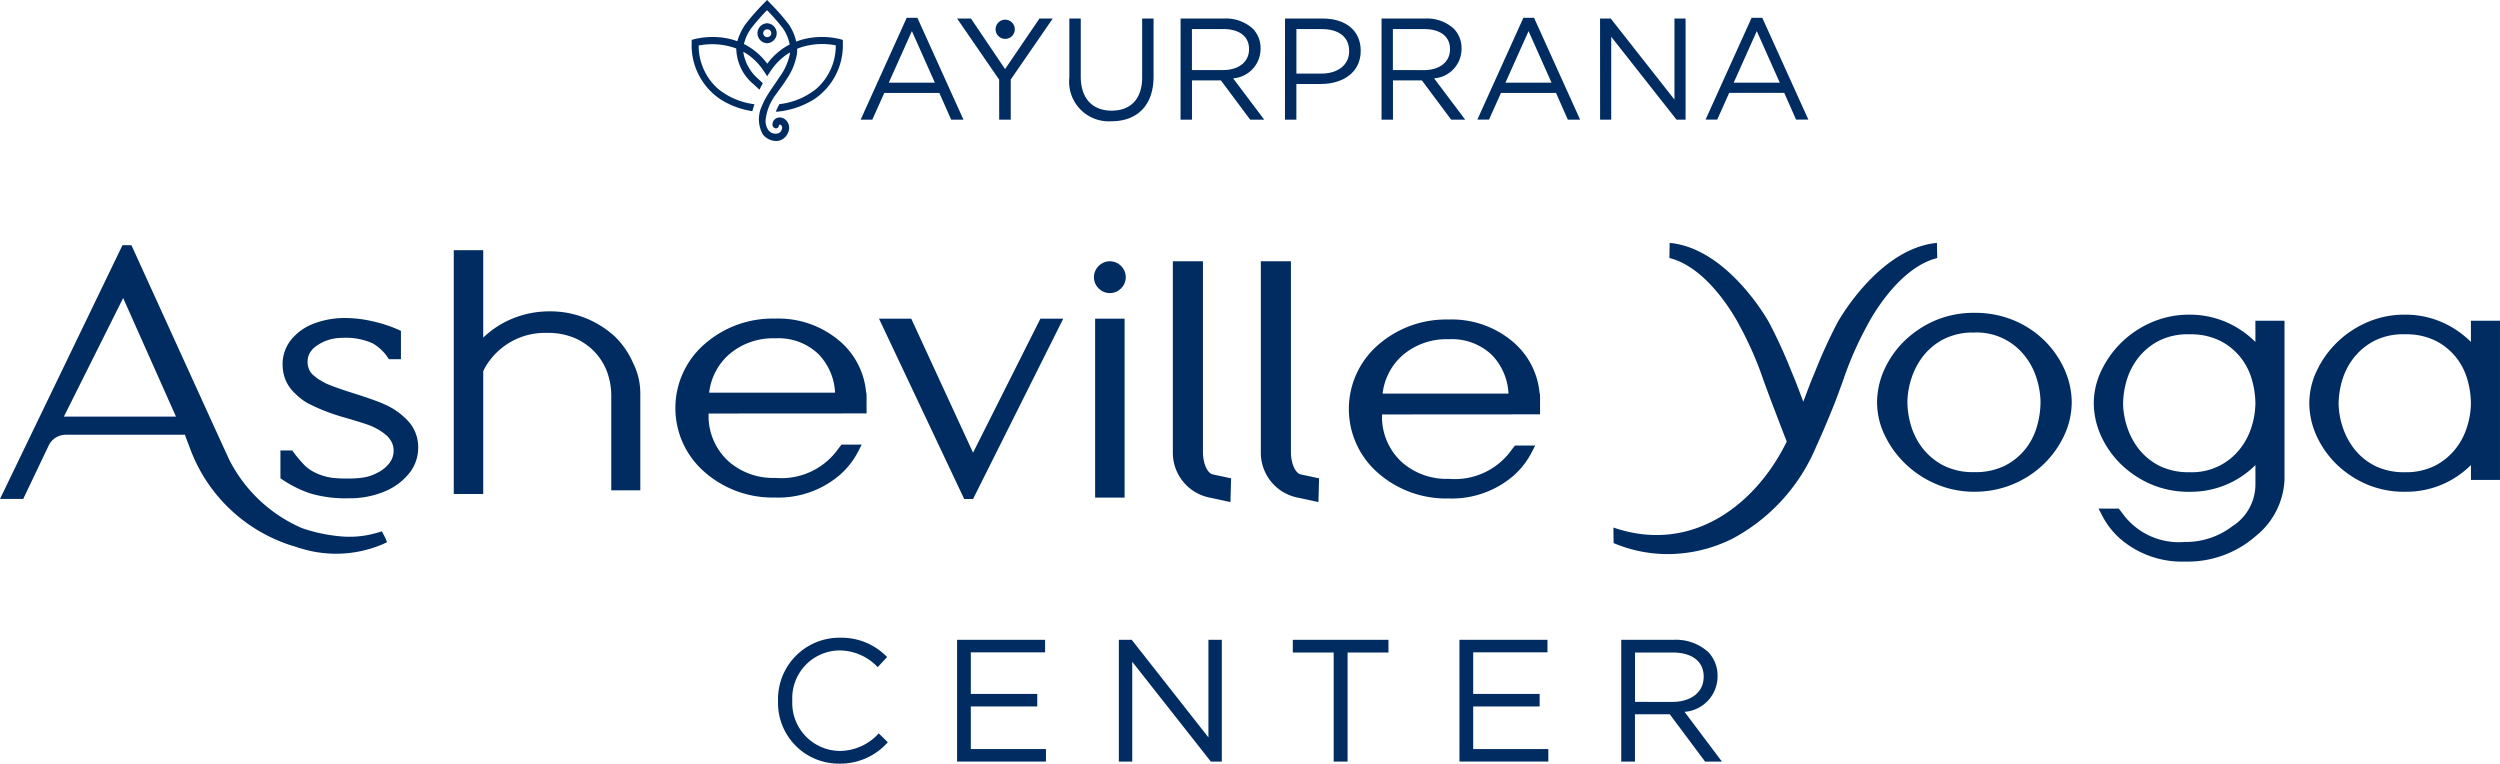
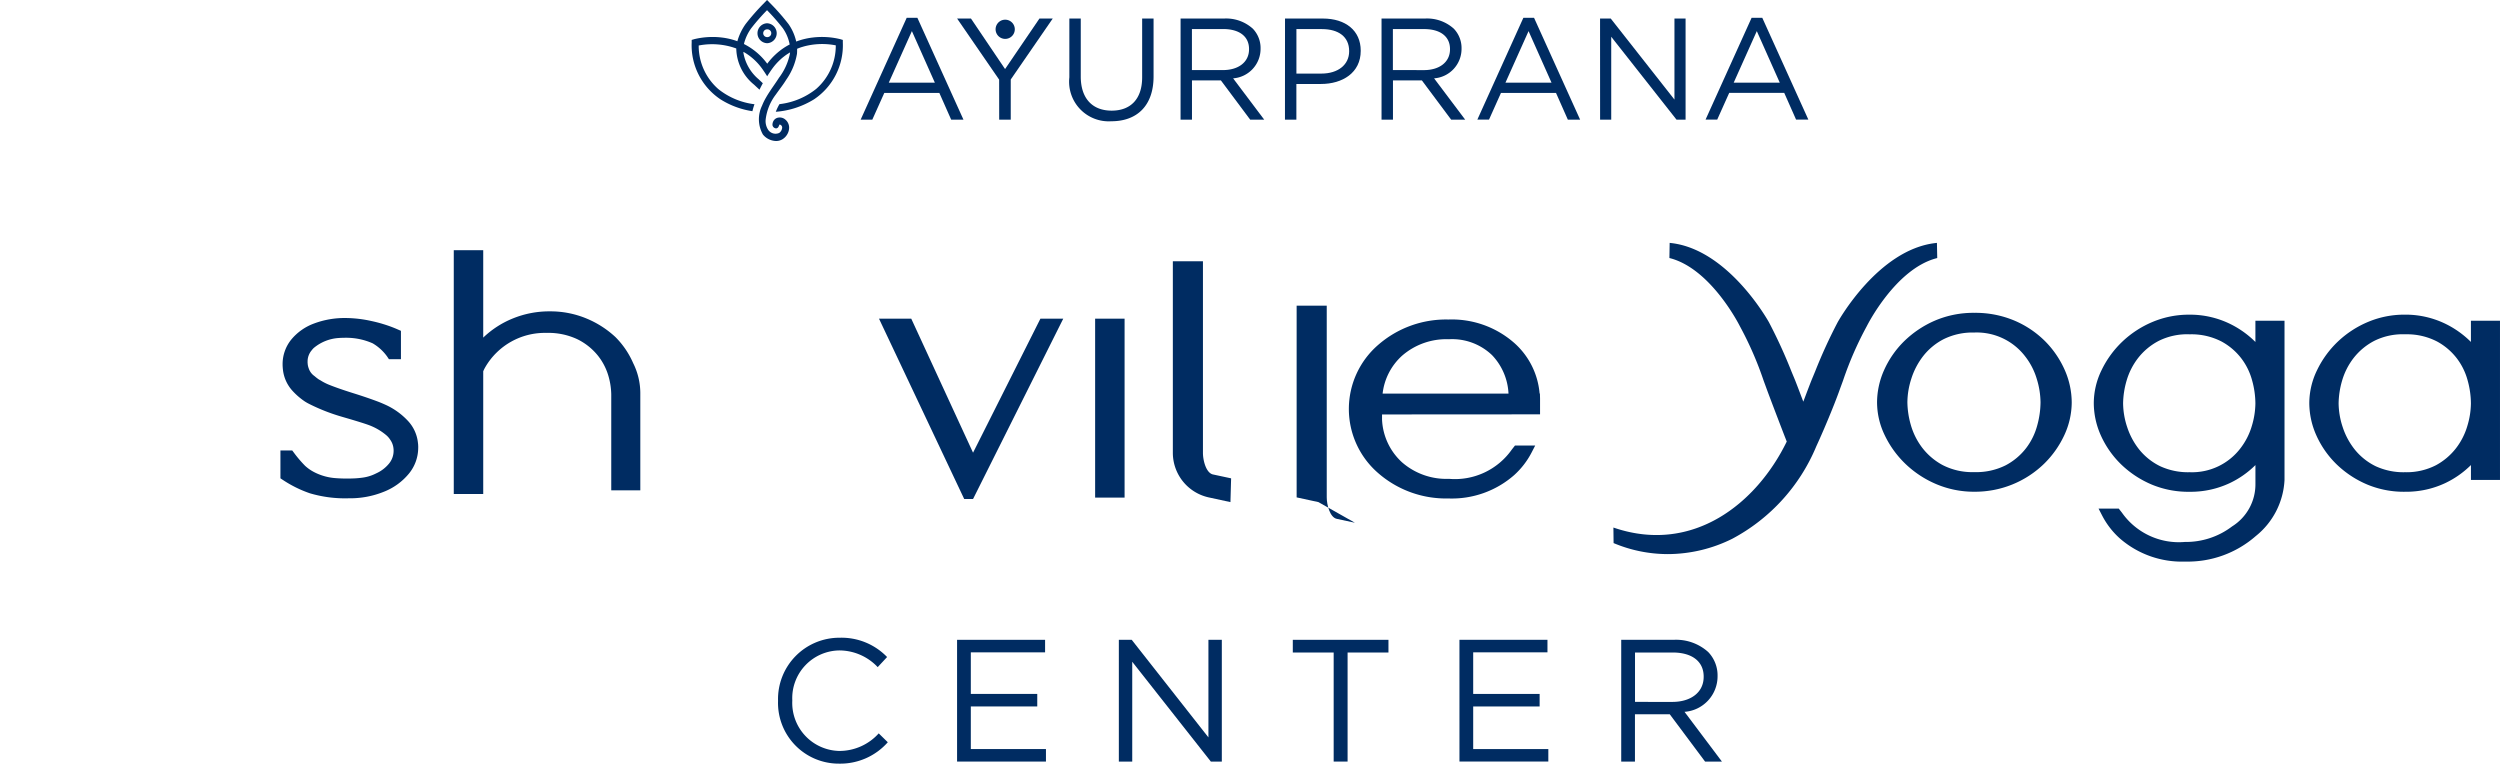
<svg xmlns="http://www.w3.org/2000/svg" width="192.984" height="58.949" viewBox="0 0 192.984 58.949">
  <g id="Group_71" data-name="Group 71" transform="translate(-19.245 -29.178)">
    <g id="Group_69" data-name="Group 69" transform="translate(40.896 29.178)">
      <g id="Group_62" data-name="Group 62" transform="translate(0 18.748)">
        <path id="Path_4548" data-name="Path 4548" d="M536.06,90.454" transform="translate(-398.49 -90.324)" fill="#002c62" />
        <path id="Path_4549" data-name="Path 4549" d="M100.153,118.713c0-.085-.012-.168-.022-.25a2.914,2.914,0,0,0-.762-1.658,5.41,5.41,0,0,0-1.756-1.258c-.141-.064-.293-.13-.467-.2-.559-.215-1.241-.449-2.025-.694s-1.39-.461-1.817-.631a4.1,4.1,0,0,1-.714-.366c-.042-.022-.075-.039-.1-.053a3.2,3.2,0,0,1-.319-.246l-.066-.05a1.17,1.17,0,0,1-.408-.581,1.342,1.342,0,0,1-.071-.3c0-.039-.008-.079-.01-.117s0-.052,0-.079a1.324,1.324,0,0,1,.292-.851l.026-.032a1.725,1.725,0,0,1,.132-.153,1.216,1.216,0,0,1,.094-.08,3.333,3.333,0,0,1,1.835-.713c.185-.014.38-.02.6-.02a5.039,5.039,0,0,1,2.007.413l.035.015a3.636,3.636,0,0,1,1.11,1.007l.148.22h.927v-2.19l-.3-.131a9.761,9.761,0,0,0-1.036-.38c-.318-.1-.627-.178-.943-.246a9.416,9.416,0,0,0-1.965-.232,6.733,6.733,0,0,0-2.472.426,4.128,4.128,0,0,0-1.756,1.245,3.006,3.006,0,0,0-.663,1.911c0,.06,0,.119.006.178q.006.117.02.231a2.88,2.88,0,0,0,.739,1.63,5.279,5.279,0,0,0,.964.829,3.735,3.735,0,0,0,.359.2,14.625,14.625,0,0,0,2.43.954l.685.2c.69.206,1.15.351,1.368.43a4.541,4.541,0,0,1,1.438.817,1.578,1.578,0,0,1,.3.348,1.385,1.385,0,0,1,.248.648c.005.045.009.09.012.141,0,.025,0,.049,0,.075a1.548,1.548,0,0,1-.365.987,2.707,2.707,0,0,1-.982.743,3.223,3.223,0,0,1-.972.317c-.116.018-.236.032-.36.044l-.151.014-.2.012a12.03,12.03,0,0,1-1.408-.017,4.27,4.27,0,0,1-1.592-.415l-.066-.033a3.222,3.222,0,0,1-.736-.505,9.261,9.261,0,0,1-.843-.985l-.15-.2h-.912v2.149l.224.148a9.108,9.108,0,0,0,2.054,1.009,9.562,9.562,0,0,0,3.006.384,6.928,6.928,0,0,0,2.712-.508,4.734,4.734,0,0,0,1.921-1.394,3.148,3.148,0,0,0,.719-1.987v-.006C100.158,118.82,100.156,118.766,100.153,118.713Z" transform="translate(-89.523 -103.056)" fill="#002c62" />
-         <path id="Path_4550" data-name="Path 4550" d="M191.036,116.346v.392a4.734,4.734,0,0,0,1.55,3.309,5.2,5.2,0,0,0,3.614,1.269,5.368,5.368,0,0,0,4.853-2.259l.246-.314h1.559l-.287.556a6.176,6.176,0,0,1-1.341,1.732,7.29,7.29,0,0,1-5.074,1.8,7.967,7.967,0,0,1-5.429-1.966,6.54,6.54,0,0,1,0-9.881,7.965,7.965,0,0,1,5.429-1.966,7.294,7.294,0,0,1,5.074,1.8,5.865,5.865,0,0,1,1.966,3.912h.024l.011.381v1.227Zm8.491-4.577a4.453,4.453,0,0,0-3.328-1.228,5.2,5.2,0,0,0-3.613,1.269,4.647,4.647,0,0,0-1.508,2.928H200.8A4.609,4.609,0,0,0,199.528,111.769Z" transform="translate(-157.988 -103.173)" fill="#002c62" />
        <path id="Path_4551" data-name="Path 4551" d="M359.776,116.578v.392a4.738,4.738,0,0,0,1.55,3.309,5.2,5.2,0,0,0,3.614,1.269,5.368,5.368,0,0,0,4.853-2.259l.247-.314H371.6l-.287.556a6.185,6.185,0,0,1-1.341,1.732,7.291,7.291,0,0,1-5.074,1.8,7.967,7.967,0,0,1-5.429-1.966,6.54,6.54,0,0,1,0-9.881,7.965,7.965,0,0,1,5.429-1.966,7.294,7.294,0,0,1,5.074,1.8,5.865,5.865,0,0,1,1.966,3.912h.024l.011.381v1.227ZM368.268,112a4.453,4.453,0,0,0-3.328-1.228,5.2,5.2,0,0,0-3.614,1.269,4.647,4.647,0,0,0-1.507,2.929h9.719A4.609,4.609,0,0,0,368.268,112Z" transform="translate(-274.742 -103.333)" fill="#002c62" />
        <path id="Path_4552" data-name="Path 4552" d="M146.789,100.579a6.487,6.487,0,0,0-1.369-2.01,7.463,7.463,0,0,0-2.244-1.436,7.243,7.243,0,0,0-2.811-.546,7.436,7.436,0,0,0-2.856.545,7.23,7.23,0,0,0-2.249,1.439c-.015.015-.028.031-.043.046V91.864h-2.274v18.82h2.274v-9.471a2.772,2.772,0,0,1,.163-.326,5.314,5.314,0,0,1,4.72-2.637,5.255,5.255,0,0,1,2.378.486,4.679,4.679,0,0,1,1.545,1.212,4.521,4.521,0,0,1,.831,1.536A5.422,5.422,0,0,1,145.1,103v7.4h2.243v-7.516A5.192,5.192,0,0,0,146.789,100.579Z" transform="translate(-119.566 -91.3)" fill="#002c62" />
        <g id="Group_57" data-name="Group 57" transform="translate(46.202 5.851)">
          <path id="Path_4553" data-name="Path 4553" d="M251.95,109.023l-5.2,10.346-4.77-10.346H239.49l6.577,13.92h.684l6.963-13.92Z" transform="translate(-239.49 -109.023)" fill="#002c62" />
        </g>
        <g id="Group_58" data-name="Group 58" transform="translate(62.794 1.421)">
          <path id="Path_4554" data-name="Path 4554" d="M293.642,122.836V109.024h2.274v13.812Z" transform="translate(-293.55 -104.595)" fill="#002c62" />
-           <circle id="Ellipse_7" data-name="Ellipse 7" cx="1.228" cy="1.228" r="1.228" fill="#002c62" />
        </g>
        <g id="Group_59" data-name="Group 59" transform="translate(68.885 1.421)">
          <path id="Path_4555" data-name="Path 4555" d="M317.56,113.237l-1.682-.364a3.527,3.527,0,0,1-2.764-3.427v-14.8h2.324v14.8c0,.553.234,1.539.774,1.657l1.4.3Z" transform="translate(-313.114 -94.647)" fill="#002c62" />
        </g>
        <g id="Group_60" data-name="Group 60" transform="translate(75.677 1.421)">
-           <path id="Path_4556" data-name="Path 4556" d="M339.607,113.237l-1.682-.364a3.527,3.527,0,0,1-2.764-3.427v-14.8h2.324v14.8c0,.553.234,1.539.774,1.657l1.4.3Z" transform="translate(-335.161 -94.647)" fill="#002c62" />
+           <path id="Path_4556" data-name="Path 4556" d="M339.607,113.237l-1.682-.364v-14.8h2.324v14.8c0,.553.234,1.539.774,1.657l1.4.3Z" transform="translate(-335.161 -94.647)" fill="#002c62" />
        </g>
        <path id="Path_4557" data-name="Path 4557" d="M504.589,114.488a6.038,6.038,0,0,1-.567,2.512,7.5,7.5,0,0,1-1.547,2.2,7.641,7.641,0,0,1-5.4,2.178,7.424,7.424,0,0,1-2.975-.6,7.857,7.857,0,0,1-2.374-1.576,7.62,7.62,0,0,1-1.579-2.2,5.85,5.85,0,0,1-.585-2.516,6.146,6.146,0,0,1,.547-2.505,7.3,7.3,0,0,1,1.532-2.209,7.862,7.862,0,0,1,2.358-1.59,7.535,7.535,0,0,1,3.076-.613,7.733,7.733,0,0,1,3.124.613,7.483,7.483,0,0,1,2.363,1.607,7.392,7.392,0,0,1,1.5,2.22A6.268,6.268,0,0,1,504.589,114.488Zm-7.53,5.376a5.081,5.081,0,0,0,2.425-.523,4.827,4.827,0,0,0,1.577-1.32,5,5,0,0,0,.857-1.732,6.9,6.9,0,0,0,.263-1.812,6.344,6.344,0,0,0-.292-1.812,5.258,5.258,0,0,0-.908-1.752,4.7,4.7,0,0,0-3.923-1.823,5.036,5.036,0,0,0-2.333.5,4.791,4.791,0,0,0-1.59,1.3,5.589,5.589,0,0,0-.926,1.757,6.068,6.068,0,0,0-.306,1.83,6.643,6.643,0,0,0,.26,1.729,5.315,5.315,0,0,0,.863,1.747,4.924,4.924,0,0,0,1.595,1.366A5,5,0,0,0,497.059,119.864Z" transform="translate(-366.316 -102.168)" fill="#002c62" />
        <path id="Path_4558" data-name="Path 4558" d="M610.344,108.491h2.244l0,12.292h-2.242v-1.15a7.182,7.182,0,0,1-2,1.4,7.1,7.1,0,0,1-2.954.662h-.121a7.352,7.352,0,0,1-2.92-.554,7.711,7.711,0,0,1-2.368-1.557,7.255,7.255,0,0,1-1.556-2.209,6.131,6.131,0,0,1-.559-2.529,5.835,5.835,0,0,1,.6-2.539,7.573,7.573,0,0,1,1.6-2.2,7.719,7.719,0,0,1,2.383-1.543,7.22,7.22,0,0,1,2.788-.541h.153a7.044,7.044,0,0,1,2.86.647,7.3,7.3,0,0,1,2.092,1.46Zm-2.692,11.152a4.908,4.908,0,0,0,1.535-1.3,5.211,5.211,0,0,0,.877-1.715,6.2,6.2,0,0,0,.28-1.764,6.778,6.778,0,0,0-.253-1.764,4.909,4.909,0,0,0-.827-1.694,4.806,4.806,0,0,0-1.536-1.312,5.058,5.058,0,0,0-2.391-.555h-.094a4.923,4.923,0,0,0-2.346.5,4.869,4.869,0,0,0-1.617,1.342,5.237,5.237,0,0,0-.883,1.747,6.572,6.572,0,0,0-.266,1.734,5.983,5.983,0,0,0,.313,1.837,5.536,5.536,0,0,0,.945,1.752A4.75,4.75,0,0,0,603,119.727a5.128,5.128,0,0,0,2.24.46h.056A4.957,4.957,0,0,0,607.652,119.643Z" transform="translate(-441.256 -102.482)" fill="#002c62" />
        <g id="Group_61" data-name="Group 61" transform="translate(139.976 5.543)">
          <path id="Path_4559" data-name="Path 4559" d="M556.344,108.491v1.641a7.3,7.3,0,0,0-2.092-1.46,7.044,7.044,0,0,0-2.86-.647h-.153a7.22,7.22,0,0,0-2.788.541,7.719,7.719,0,0,0-2.383,1.543,7.573,7.573,0,0,0-1.6,2.2,5.835,5.835,0,0,0-.6,2.539,6.131,6.131,0,0,0,.559,2.529,7.256,7.256,0,0,0,1.556,2.209,7.713,7.713,0,0,0,2.368,1.557,7.352,7.352,0,0,0,2.92.554h.121a7.1,7.1,0,0,0,2.954-.662,7.182,7.182,0,0,0,2-1.4v1.15h0v.284a3.832,3.832,0,0,1-1.8,3.3,5.887,5.887,0,0,1-3.651,1.2,5.369,5.369,0,0,1-4.853-2.259l-.246-.314h-1.559l.287.556a6.175,6.175,0,0,0,1.341,1.732,7.29,7.29,0,0,0,5.074,1.8,7.965,7.965,0,0,0,5.429-1.966,5.911,5.911,0,0,0,2.223-4.335l0-12.292Zm-.28,8.136a5.212,5.212,0,0,1-.877,1.715,4.693,4.693,0,0,1-3.889,1.845h-.056a5.123,5.123,0,0,1-2.24-.46,4.744,4.744,0,0,1-1.613-1.275,5.535,5.535,0,0,1-.945-1.752,5.983,5.983,0,0,1-.313-1.837,6.572,6.572,0,0,1,.266-1.734,5.231,5.231,0,0,1,.883-1.747,4.868,4.868,0,0,1,1.616-1.342,4.923,4.923,0,0,1,2.346-.5h.094a5.054,5.054,0,0,1,2.391.555,4.805,4.805,0,0,1,1.536,1.312,4.908,4.908,0,0,1,.827,1.694,6.774,6.774,0,0,1,.253,1.763A6.2,6.2,0,0,1,556.064,116.627Z" transform="translate(-543.868 -108.025)" fill="#002c62" />
        </g>
        <path id="Path_4560" data-name="Path 4560" d="M448.472,90.033l-.127.015c-4.439.522-7.509,6.062-7.539,6.118a39.1,39.1,0,0,0-1.736,3.794l-.27.649c-.154.388-.328.848-.511,1.332l-.133.35-.133-.35c-.183-.484-.357-.944-.511-1.332l-.27-.649a39.008,39.008,0,0,0-1.736-3.794c-.03-.055-3.1-5.6-7.539-6.118l-.127-.015-.02,1.169.087.023c3.15.849,5.322,5.18,5.344,5.224a26.6,26.6,0,0,1,1.839,4.209l.207.563c.167.474,1.343,3.554,1.582,4.149-2.352,4.824-7.245,8.658-13.228,6.689l-.153-.051.014,1.2.071.029a10.786,10.786,0,0,0,4.12.821,11.223,11.223,0,0,0,4.969-1.183,14.3,14.3,0,0,0,6.488-7.138c.352-.761.821-1.849,1.233-2.874.239-.593.458-1.165.625-1.64l.207-.563a26.571,26.571,0,0,1,1.839-4.209c.022-.044,2.193-4.375,5.344-5.224l.087-.023Z" transform="translate(-320.604 -90.033)" fill="#002c62" />
      </g>
      <g id="Group_67" data-name="Group 67" transform="translate(31.739 0)">
        <g id="Group_63" data-name="Group 63">
          <path id="Path_4561" data-name="Path 4561" d="M201.889,32.075a5.351,5.351,0,0,0-.635.113c-.081.019-.164.041-.246.065l-.126.039c-.061.019-.121.04-.181.062l-.087.031-.014-.068c0-.02-.009-.038-.014-.057a3.778,3.778,0,0,0-.566-1.227,17.329,17.329,0,0,0-1.431-1.626l-.224-.23-.221.23a17.689,17.689,0,0,0-1.433,1.626,4.331,4.331,0,0,0-.619,1.264l-.018.065-.063-.025a5.385,5.385,0,0,0-1.142-.263,6.019,6.019,0,0,0-2.122.127l-.2.059v.21a5.017,5.017,0,0,0,2.215,4.37,6.39,6.39,0,0,0,2.474.922,4.587,4.587,0,0,1,.159-.538A5.525,5.525,0,0,1,194.6,36.05a4.435,4.435,0,0,1-1.511-3.306l0-.053.052-.01a5.439,5.439,0,0,1,2.808.224l.041.015,0,.044a3.681,3.681,0,0,0,1.365,2.743l.02.018c.06.056.234.219.409.378.08-.17.166-.337.256-.5-.154-.144-.292-.276-.307-.292a3.437,3.437,0,0,1-1.185-2.011l-.014-.119.1.05A4.537,4.537,0,0,1,198,34.5c.052.071.1.146.152.22l.055.083c.055.084.116.176.169.266.053-.092.115-.185.171-.27l.1-.149c.035-.051.07-.1.107-.152a4.75,4.75,0,0,1,.668-.749c.075-.069.153-.135.239-.2a3.922,3.922,0,0,1,.372-.26l.109-.067-.017.127a4.589,4.589,0,0,1-.842,1.837l-.055.086c-.112.174-.232.348-.348.516-.087.126-.174.252-.258.38l-.013.022c-.126.187-.236.363-.329.528a4.406,4.406,0,0,0-.3.616,2.389,2.389,0,0,0,.067,2.229,1.356,1.356,0,0,0,1.013.5.936.936,0,0,0,.54-.164,1.072,1.072,0,0,0,.318-.341,1.036,1.036,0,0,0,.152-.551.81.81,0,0,0-.28-.587.658.658,0,0,0-.534-.167.525.525,0,0,0-.4.27.594.594,0,0,0-.072.314.3.3,0,0,0,.279.252.227.227,0,0,0,.2-.157l.006-.013.06-.134.028.015a.155.155,0,0,1,.09.041.278.278,0,0,1,.085.145.192.192,0,0,1,0,.036.539.539,0,0,1-.229.418.688.688,0,0,1-.844-.231,1.217,1.217,0,0,1-.2-.811,3.931,3.931,0,0,1,.787-1.927c.094-.135.191-.266.288-.4.17-.23.346-.469.5-.72l.007-.012a4.941,4.941,0,0,0,.834-2,2.994,2.994,0,0,0,.011-.352v-.043l.061-.025c.106-.043.212-.081.32-.114l.12-.035.033-.01a5.46,5.46,0,0,1,2.4-.091l.051.01,0,.053a4.426,4.426,0,0,1-1.509,3.306,5.536,5.536,0,0,1-2.694,1.161l-.146.02a3.884,3.884,0,0,0-.281.588A6.543,6.543,0,0,0,202,36.84a5.018,5.018,0,0,0,2.215-4.37v-.21l-.2-.06A5.979,5.979,0,0,0,201.889,32.075Zm-1.817.557a4.81,4.81,0,0,0-.417.247h0a5.154,5.154,0,0,0-1.227,1.154l-.048.063-.048-.063a5.031,5.031,0,0,0-1.706-1.435l-.043-.022.009-.047a3.5,3.5,0,0,1,.556-1.177,15.873,15.873,0,0,1,1.172-1.343l.044-.047.044.047a16.368,16.368,0,0,1,1.172,1.341,3.229,3.229,0,0,1,.505,1.13.7.7,0,0,1,.017.089l.012.046Z" transform="translate(-192.544 -29.178)" fill="#002c62" />
          <path id="Path_4562" data-name="Path 4562" d="M209.764,35.006a.77.77,0,0,0,0,1.539h.019a.77.77,0,0,0-.019-1.538Zm.021,1.069-.021,0a.3.3,0,0,1,0-.6l.022,0a.3.3,0,0,1,0,.6h0" transform="translate(-203.939 -33.21)" fill="#002c62" />
          <path id="Path_4563" data-name="Path 4563" d="M211.456,36.725h0Z" transform="translate(-205.63 -34.4)" fill="#002c62" />
        </g>
        <g id="Group_66" data-name="Group 66" transform="translate(13.044 1.375)">
          <g id="Group_64" data-name="Group 64" transform="translate(10.42 0.145)">
            <path id="Path_4564" data-name="Path 4564" d="M270.187,34.852a.741.741,0,1,1-.741-.741.741.741,0,0,1,.741.741Z" transform="translate(-268.705 -34.111)" fill="#002c62" />
          </g>
          <g id="Group_65" data-name="Group 65">
            <path id="Path_4565" data-name="Path 4565" d="M238.439,33.641h.825l3.557,7.862h-.948l-.914-2.063H236.71l-.925,2.063h-.9Zm2.174,5.007-1.773-3.981-1.784,3.981Z" transform="translate(-234.882 -33.641)" fill="#002c62" />
            <path id="Path_4566" data-name="Path 4566" d="M262.305,38.539l-3.245-4.717h1.07l2.632,3.9,2.654-3.9h1.026L263.2,38.528v3.1h-.892Z" transform="translate(-251.611 -33.766)" fill="#002c62" />
            <path id="Path_4567" data-name="Path 4567" d="M287.183,38.361V33.822h.881V38.3c0,1.684.892,2.632,2.386,2.632,1.439,0,2.353-.87,2.353-2.576V33.822h.881v4.472c0,2.275-1.3,3.457-3.256,3.457A3.058,3.058,0,0,1,287.183,38.361Z" transform="translate(-271.07 -33.766)" fill="#002c62" />
            <path id="Path_4568" data-name="Path 4568" d="M315.052,33.822h3.356a3.077,3.077,0,0,1,2.219.781,2.155,2.155,0,0,1,.6,1.539v.022a2.285,2.285,0,0,1-2.119,2.275l2.4,3.189h-1.082l-2.263-3.033h-2.231v3.033h-.881ZM318.33,37.8c1.171,0,2.007-.6,2.007-1.606v-.022c0-.959-.736-1.539-2-1.539h-2.409V37.8Z" transform="translate(-290.353 -33.766)" fill="#002c62" />
            <path id="Path_4569" data-name="Path 4569" d="M341.22,33.822h2.922c1.762,0,2.922.937,2.922,2.476v.022c0,1.684-1.405,2.553-3.067,2.553h-1.9v2.755h-.881Zm2.81,4.249c1.294,0,2.141-.691,2.141-1.717v-.022c0-1.115-.836-1.695-2.1-1.695H342.1v3.435Z" transform="translate(-308.459 -33.766)" fill="#002c62" />
            <path id="Path_4570" data-name="Path 4570" d="M365.4,33.822h3.357a3.076,3.076,0,0,1,2.219.781,2.155,2.155,0,0,1,.6,1.539v.022a2.284,2.284,0,0,1-2.119,2.275l2.4,3.189h-1.082l-2.263-3.033h-2.23v3.033H365.4Zm3.278,3.981c1.171,0,2.007-.6,2.007-1.606v-.022c0-.959-.736-1.539-2-1.539h-2.409V37.8Z" transform="translate(-325.188 -33.766)" fill="#002c62" />
            <path id="Path_4571" data-name="Path 4571" d="M392.952,33.641h.825l3.557,7.862h-.948l-.914-2.063h-4.249L390.3,41.5h-.9Zm2.174,5.007-1.773-3.981-1.784,3.981Z" transform="translate(-341.792 -33.641)" fill="#002c62" />
            <path id="Path_4572" data-name="Path 4572" d="M420.158,33.822h.825l4.918,6.256V33.822h.859v7.806h-.7l-5.04-6.4v6.4h-.859Z" transform="translate(-363.078 -33.766)" fill="#002c62" />
            <path id="Path_4573" data-name="Path 4573" d="M450.138,33.641h.825L454.52,41.5h-.948l-.914-2.063h-4.249l-.925,2.063h-.9Zm2.175,5.007-1.773-3.981-1.784,3.981Z" transform="translate(-381.36 -33.641)" fill="#002c62" />
          </g>
        </g>
      </g>
      <g id="Group_68" data-name="Group 68" transform="translate(38.412 49.229)">
        <path id="Path_4574" data-name="Path 4574" d="M214.2,193.855v-.027a4.735,4.735,0,0,1,4.753-4.86,4.892,4.892,0,0,1,3.665,1.49l-.725.779a4.084,4.084,0,0,0-2.954-1.289A3.685,3.685,0,0,0,215.3,193.8v.027a3.709,3.709,0,0,0,3.638,3.88,4.08,4.08,0,0,0,3.034-1.356l.7.685a4.894,4.894,0,0,1-3.759,1.651A4.688,4.688,0,0,1,214.2,193.855Z" transform="translate(-214.203 -188.968)" fill="#002c62" />
        <path id="Path_4575" data-name="Path 4575" d="M259.051,189.491h6.794v.967h-5.733v3.209h5.129v.967h-5.129v3.289h5.8v.966h-6.861Z" transform="translate(-245.234 -189.33)" fill="#002c62" />
        <path id="Path_4576" data-name="Path 4576" d="M299.586,189.491h.994l5.921,7.532v-7.532h1.034v9.4h-.846l-6.069-7.706v7.706h-1.034Z" transform="translate(-273.281 -189.33)" fill="#002c62" />
        <path id="Path_4577" data-name="Path 4577" d="M346.326,190.471h-3.155v-.98h7.384v.98H347.4v8.418h-1.074Z" transform="translate(-303.438 -189.33)" fill="#002c62" />
        <path id="Path_4578" data-name="Path 4578" d="M384.926,189.491h6.794v.967h-5.733v3.209h5.129v.967h-5.129v3.289h5.8v.966h-6.86Z" transform="translate(-332.329 -189.33)" fill="#002c62" />
        <path id="Path_4579" data-name="Path 4579" d="M425.46,189.491H429.5a3.705,3.705,0,0,1,2.672.94,2.6,2.6,0,0,1,.725,1.853v.027a2.75,2.75,0,0,1-2.551,2.739l2.887,3.84h-1.3l-2.726-3.652H426.52v3.652h-1.06Zm3.947,4.793c1.41,0,2.417-.725,2.417-1.934v-.027c0-1.155-.886-1.853-2.4-1.853h-2.9v3.813Z" transform="translate(-360.375 -189.33)" fill="#002c62" />
      </g>
    </g>
    <g id="Group_70" data-name="Group 70" transform="translate(19.245 48.104)">
-       <path id="Path_4580" data-name="Path 4580" d="M48.984,113.2l-.256-.5-.393.115c-.148.042-.3.083-.482.124a7.524,7.524,0,0,1-2.175.159,12.514,12.514,0,0,1-2.835-.553c-.095-.029-.19-.061-.285-.093a11.346,11.346,0,0,1-5.626-5.3L35.9,104.9,29.39,90.609H28.7L19.245,110.2h1.791L23,106.081a1.464,1.464,0,0,1,1.312-.837h9.209c.1.288.2.558.307.811h0A12.351,12.351,0,0,0,42.1,113.9c.161.058.316.107.459.144a9.209,9.209,0,0,0,6.232-.351l.334-.157Zm-24.807-9.357,4.575-9.154,4.077,9.154Z" transform="translate(-19.245 -90.609)" fill="#002c62" />
-     </g>
+       </g>
  </g>
</svg>